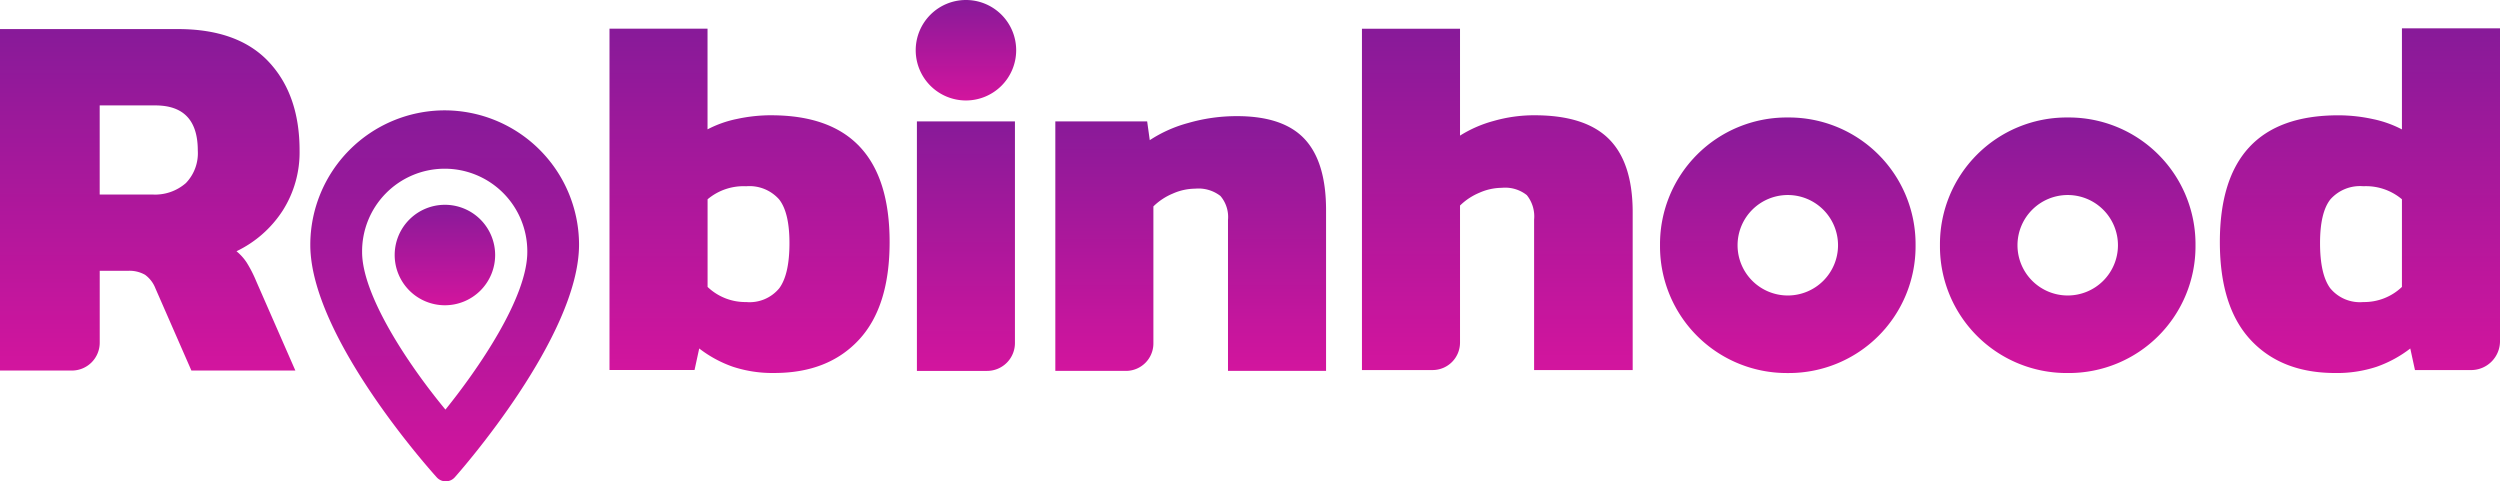
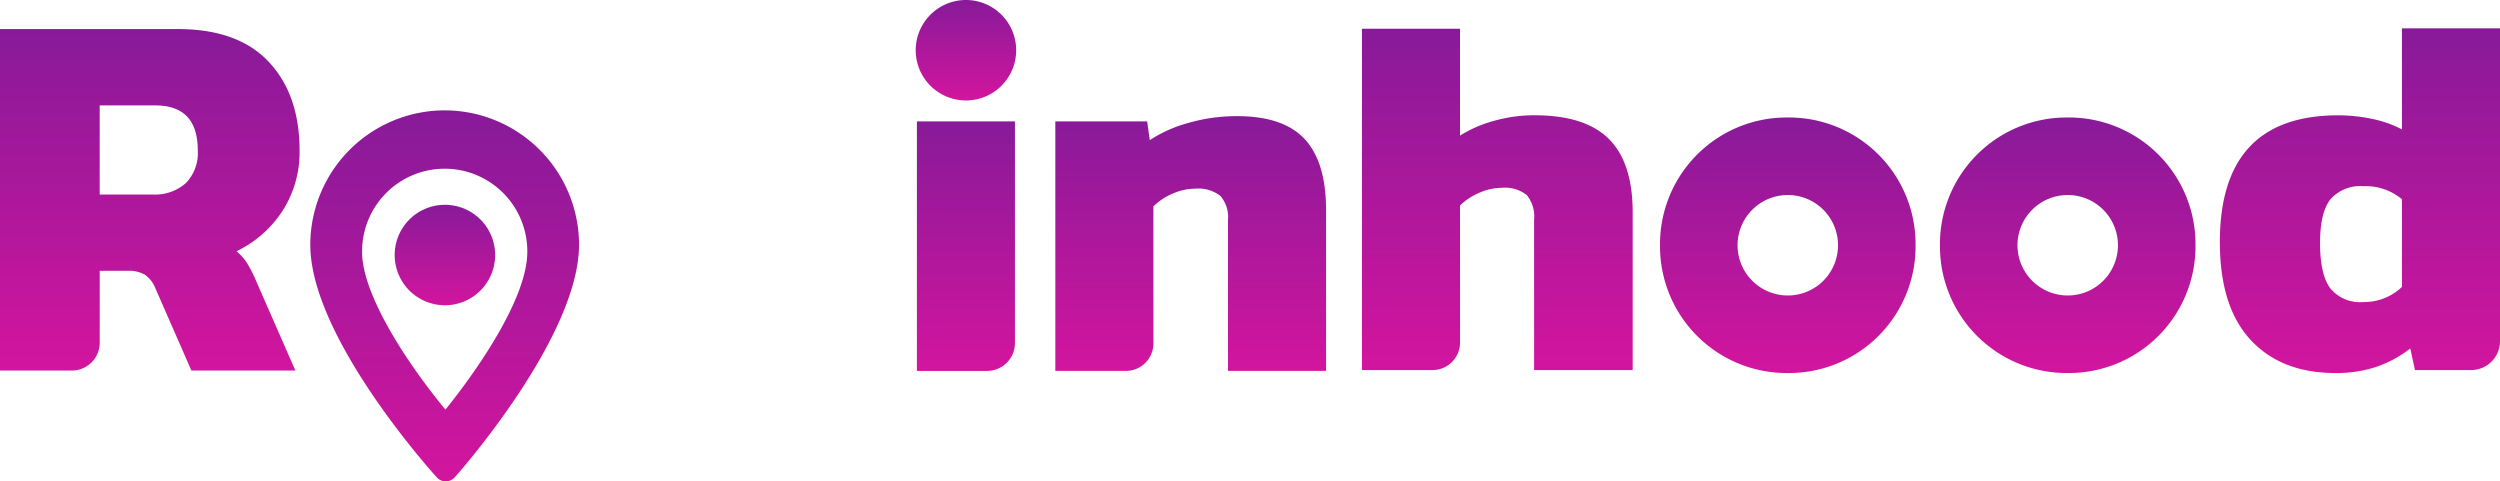
<svg xmlns="http://www.w3.org/2000/svg" width="330.464" height="63.63" viewBox="0 0 330.464 63.63">
  <defs>
    <linearGradient id="linear-gradient" x1="0.5" y1="-0.671" x2="0.5" y2="1.283" gradientUnits="objectBoundingBox">
      <stop offset="0" stop-color="#551e96" />
      <stop offset="1" stop-color="#e8139f" />
    </linearGradient>
    <clipPath id="clip-path">
      <rect id="Rectangle_5099" data-name="Rectangle 5099" width="330.464" height="63.63" fill="url(#linear-gradient)" />
    </clipPath>
  </defs>
  <g id="logo-robinhood-main" clip-path="url(#clip-path)">
    <path id="Path_3168" data-name="Path 3168" d="M81.247,6.3a23.023,23.023,0,0,0-6.413.9,17.615,17.615,0,0,0-5.1,2.276l-.344-2.483H57.251V39.975h9.337a3.627,3.627,0,0,0,3.626-3.628V18.231a8.088,8.088,0,0,1,2.551-1.689,7.42,7.42,0,0,1,2.965-.655,4.736,4.736,0,0,1,3.345.965,4.272,4.272,0,0,1,1,3.172V39.975H93.038V18.713q0-6.341-2.826-9.379T81.247,6.3" transform="translate(82.248 9.052)" fill="url(#linear-gradient)" />
    <path id="Path_3169" data-name="Path 3169" d="M96.709,13a19.422,19.422,0,0,0-5.446.76,16.286,16.286,0,0,0-4.415,1.93V1.557H73.885V46.678h9.337a3.627,3.627,0,0,0,3.626-3.628V24.934A8.089,8.089,0,0,1,89.4,23.245a7.42,7.42,0,0,1,2.965-.655,4.6,4.6,0,0,1,3.311.965,4.476,4.476,0,0,1,.965,3.241V46.678h13.031V25.831q0-6.55-3.136-9.688T96.709,13" transform="translate(106.145 2.237)" fill="url(#linear-gradient)" />
    <path id="Path_3170" data-name="Path 3170" d="M122.278,6.373h-.292a16.745,16.745,0,0,0-16.744,16.744v.292a16.745,16.745,0,0,0,16.744,16.744h.292A16.745,16.745,0,0,0,139.022,23.41v-.292A16.745,16.745,0,0,0,122.278,6.373m-.144,23.53a6.64,6.64,0,1,1,6.637-6.64,6.64,6.64,0,0,1-6.637,6.64" transform="translate(151.192 9.156)" fill="url(#linear-gradient)" />
-     <path id="Path_3171" data-name="Path 3171" d="M54.439,13a21.4,21.4,0,0,0-4.515.485,14.65,14.65,0,0,0-3.9,1.379V1.556H33.065V46.677h11.24l.619-2.851a15.756,15.756,0,0,0,4.447,2.415,16.691,16.691,0,0,0,5.482.826q7.1,0,11.172-4.379T70.092,29.76q0-16.754-15.653-16.757m1.07,22.86a5.074,5.074,0,0,1-4.379,1.827,7.214,7.214,0,0,1-5.1-2V24.107a7.379,7.379,0,0,1,5.1-1.723,5.239,5.239,0,0,1,4.344,1.723q1.378,1.725,1.379,5.792,0,4.137-1.345,5.965" transform="translate(47.502 2.236)" fill="url(#linear-gradient)" />
    <path id="Path_3172" data-name="Path 3172" d="M34.512,5.987A17.782,17.782,0,0,0,16.834,23.833c.058,12.154,16.038,29.919,16.72,30.67a1.6,1.6,0,0,0,2.378-.012c.675-.755,16.481-18.674,16.425-30.828A17.783,17.783,0,0,0,34.512,5.987m.183,39.551C29.712,39.525,23.71,30.424,23.681,24.761a10.919,10.919,0,1,1,21.837-.1c.029,6.138-6.637,15.7-10.823,20.882" transform="translate(24.184 8.601)" fill="url(#linear-gradient)" />
    <path id="Path_3173" data-name="Path 3173" d="M37.361,25.583A14.336,14.336,0,0,0,39.6,17.627q0-7.357-4.064-11.706T23.482,1.577H0V46.715H9.5a3.682,3.682,0,0,0,3.682-3.682v-9.5h3.716a4.158,4.158,0,0,1,2.278.526,4,4,0,0,1,1.367,1.788L25.3,46.715H39.042L33.854,34.871a16.59,16.59,0,0,0-1.26-2.454,6.735,6.735,0,0,0-1.333-1.472,14.954,14.954,0,0,0,6.1-5.363M24.568,21.937a6.184,6.184,0,0,1-4.452,1.508H13.177V11.669h7.361q5.607,0,5.607,5.958a5.684,5.684,0,0,1-1.576,4.31" transform="translate(0 2.266)" fill="url(#linear-gradient)" />
    <path id="Path_3174" data-name="Path 3174" d="M144.492,1.536V14.9a14.65,14.65,0,0,0-3.9-1.379,21.4,21.4,0,0,0-4.518-.485q-15.65,0-15.65,16.757,0,8.553,4.067,12.929T135.667,47.1a16.7,16.7,0,0,0,5.482-.826,15.881,15.881,0,0,0,4.447-2.415l.619,2.851h7.42a3.821,3.821,0,0,0,3.821-3.821V1.536Zm0,34.183a7.214,7.214,0,0,1-5.1,2,5.074,5.074,0,0,1-4.379-1.827q-1.345-1.827-1.345-5.965,0-4.068,1.379-5.794a5.235,5.235,0,0,1,4.345-1.723,7.379,7.379,0,0,1,5.1,1.723Z" transform="translate(173.009 2.207)" fill="url(#linear-gradient)" />
    <path id="Path_3175" data-name="Path 3175" d="M49.742,39.569h9.281A3.682,3.682,0,0,0,62.7,35.887V6.584H49.742Z" transform="translate(71.46 9.459)" fill="url(#linear-gradient)" />
    <path id="Path_3176" data-name="Path 3176" d="M56.317,0a6.64,6.64,0,1,0,6.64,6.64A6.64,6.64,0,0,0,56.317,0" transform="translate(71.367 0)" fill="url(#linear-gradient)" />
    <path id="Path_3177" data-name="Path 3177" d="M107.092,6.373H106.8A16.745,16.745,0,0,0,90.055,23.117v.292A16.745,16.745,0,0,0,106.8,40.154h.292A16.745,16.745,0,0,0,123.836,23.41v-.292A16.745,16.745,0,0,0,107.092,6.373m-.146,23.53a6.64,6.64,0,1,1,6.64-6.64,6.64,6.64,0,0,1-6.64,6.64" transform="translate(129.375 9.156)" fill="url(#linear-gradient)" />
    <path id="Path_3178" data-name="Path 3178" d="M28.051,11.11a6.64,6.64,0,1,0,6.64,6.64,6.64,6.64,0,0,0-6.64-6.64" transform="translate(30.76 15.961)" fill="url(#linear-gradient)" />
  </g>
</svg>